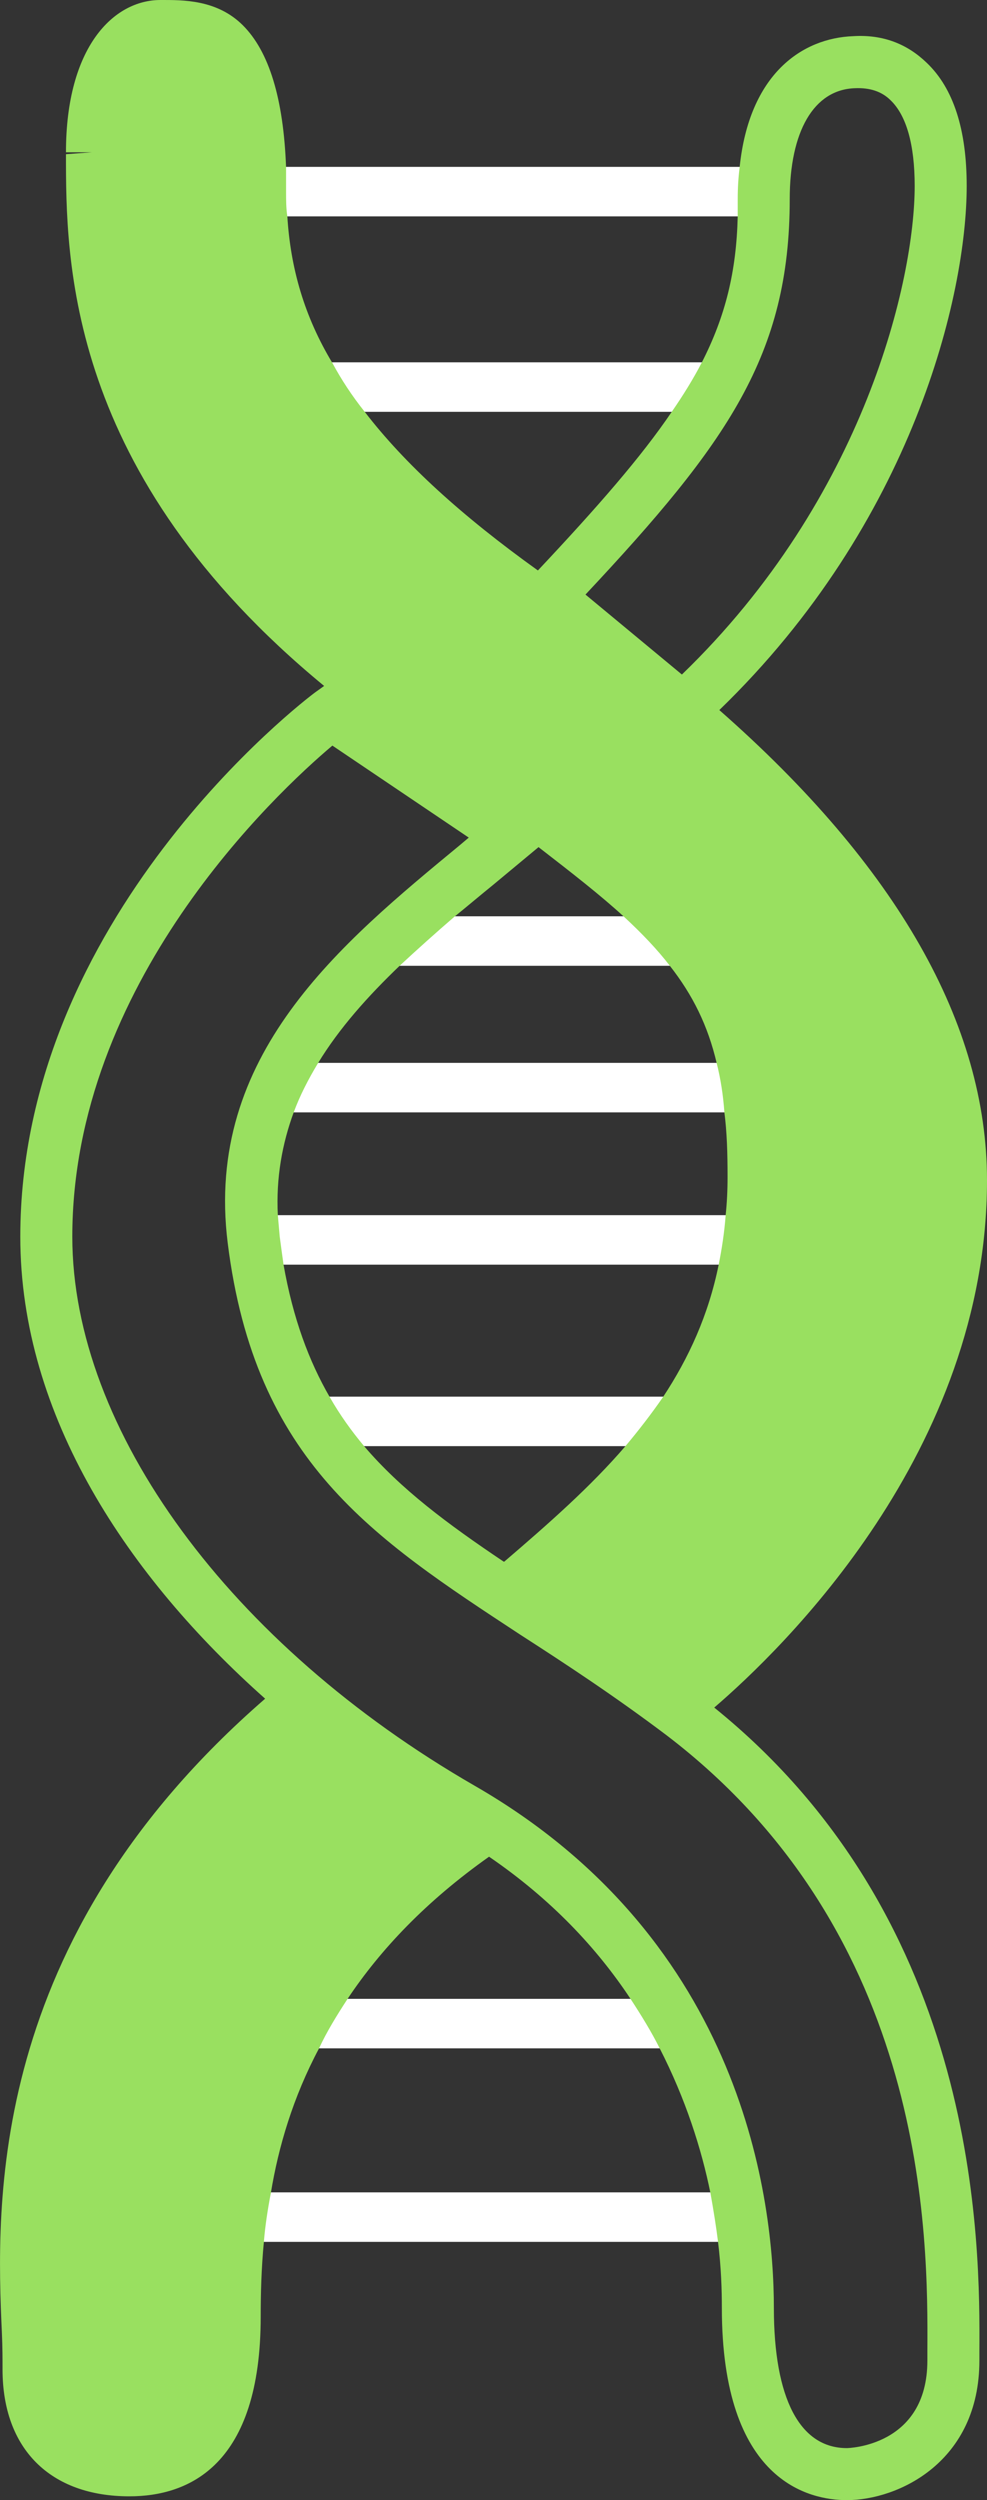
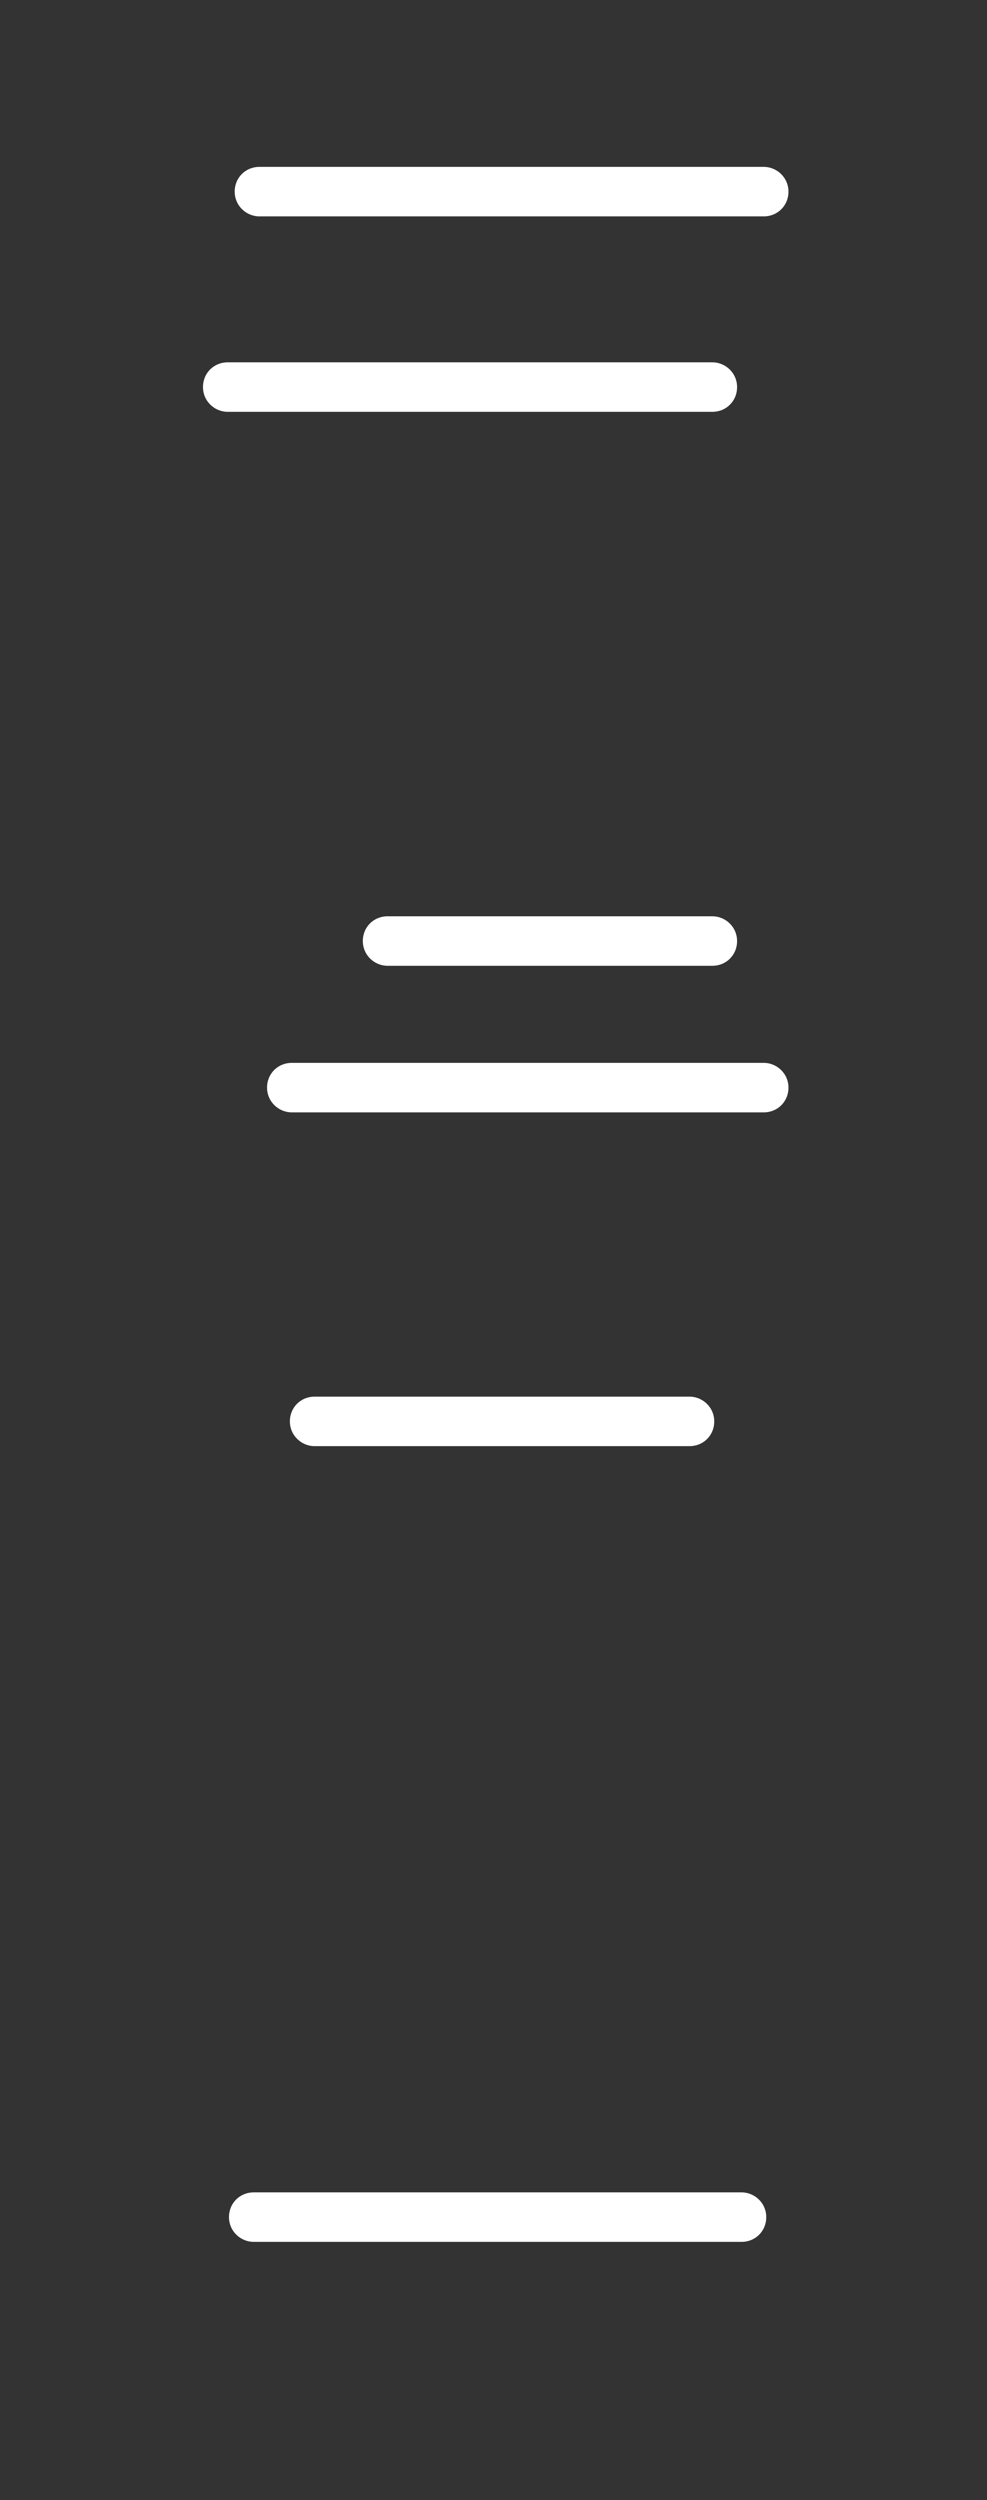
<svg xmlns="http://www.w3.org/2000/svg" id="Calque_1" data-name="Calque 1" viewBox="0 0 15.56 39.4">
  <rect x="0" y="0" width="15.56" height="39.4" fill="#333333" stroke="none" />
  <defs>
    <style>
      .cls-1 {
        fill: #fff;
      }

      .cls-2 {
        fill: #99e060;
      }
    </style>
  </defs>
  <path class="cls-1" d="m12.04,3.41h-7.95c-.21,0-.39-.17-.39-.39s.17-.39.39-.39h7.95c.21,0,.39.17.39.39s-.17.39-.39.39Z" />
  <path class="cls-1" d="m11.23,6.49H3.59c-.21,0-.39-.17-.39-.39s.17-.39.39-.39h7.64c.21,0,.39.17.39.39s-.17.39-.39.39Z" />
  <path class="cls-1" d="m11.23,15.22h-5.12c-.21,0-.39-.17-.39-.39s.17-.39.39-.39h5.12c.21,0,.39.17.39.39s-.17.39-.39.39Z" />
  <path class="cls-1" d="m12.04,17.53h-7.44c-.21,0-.39-.17-.39-.39s.17-.39.39-.39h7.44c.21,0,.39.17.39.39s-.17.39-.39.39Z" />
-   <path class="cls-1" d="m12.65,19.93H4c-.21,0-.39-.17-.39-.39s.17-.39.39-.39h8.66c.21,0,.39.17.39.39s-.17.39-.39.39Z" />
  <path class="cls-1" d="m10.87,22.79h-5.91c-.21,0-.39-.17-.39-.39s.17-.39.39-.39h5.91c.21,0,.39.17.39.39s-.17.39-.39.39Z" />
-   <path class="cls-1" d="m10.54,32.28H3.7c-.21,0-.39-.17-.39-.39s.17-.39.39-.39h6.83c.21,0,.39.17.39.39s-.17.39-.39.39Z" />
  <path class="cls-1" d="m11.68,35.33H4c-.21,0-.39-.17-.39-.39s.17-.39.39-.39h7.69c.21,0,.39.17.39.39s-.17.39-.39.39Z" />
-   <path class="cls-2" d="m11.26,26.91c1.07-.92,4.3-4.03,4.3-8.31,0-2.46-1.42-4.95-4.22-7.41,3.06-2.96,3.9-6.55,3.9-8.26,0-.89-.21-1.54-.63-1.94-.3-.29-.68-.45-1.16-.42-.8.03-1.64.59-1.79,2.07-.02.16-.03.32-.03.5,0,.09,0,.18,0,.27-.02.86-.19,1.57-.57,2.31-.13.25-.29.51-.47.77-.48.71-1.17,1.5-2.11,2.5-1.2-.86-2.1-1.68-2.73-2.5-.2-.25-.37-.51-.51-.77-.44-.73-.66-1.49-.71-2.31-.02-.13-.02-.26-.02-.39s0-.26,0-.38c-.04-1.09-.27-1.83-.68-2.24S2.88,0,2.53,0C1.79,0,1.04.74,1.04,2.4h.41s-.41.03-.41.03c0,1.66,0,5.03,4.07,8.38l-.14.1c-.19.14-4.65,3.55-4.65,8.58,0,2.83,1.71,5.37,3.86,7.28C-.22,30.59-.06,34.75.03,36.77c.01.22.01.41.01.57,0,1.25.75,2,2,2,.94,0,2.07-.49,2.07-2.83,0-.36.01-.76.05-1.18.02-.25.06-.51.11-.77.12-.73.35-1.51.76-2.28.12-.26.28-.52.45-.78.52-.78,1.24-1.54,2.23-2.24.98.67,1.7,1.44,2.23,2.24.17.26.33.52.46.78.41.8.66,1.59.8,2.28.05.28.09.53.12.77.05.41.06.76.06,1.04,0,2.74,1.38,3.03,1.97,3.03.81,0,2.09-.6,2.09-2.2v-.14c.01-1.69.02-6.76-4.18-10.15Zm-3.48-12.97l.71-.59c.53.41.98.76,1.35,1.1.28.26.52.51.72.77.36.46.6.94.74,1.54.06.24.1.49.12.77.04.31.05.64.05,1.02,0,.21-.01.41-.03.6-.02.27-.06.53-.11.78-.16.79-.47,1.47-.88,2.09-.18.26-.38.52-.59.77-.55.64-1.21,1.22-1.91,1.82h-.01c-.88-.59-1.62-1.14-2.2-1.82-.2-.24-.38-.49-.54-.77-.33-.57-.58-1.24-.73-2.09-.02-.14-.04-.29-.06-.44-.01-.12-.02-.23-.03-.34-.03-.59.07-1.13.25-1.62.1-.27.23-.52.38-.77.34-.56.79-1.06,1.29-1.54.28-.26.57-.52.86-.77.21-.17.41-.34.62-.51ZM12.45,3.14c0-1.07.38-1.73,1.03-1.75.23-.01.42.05.56.19.25.24.38.7.38,1.35,0,1.47-.78,4.91-3.67,7.7l-1.52-1.26c2.24-2.39,3.22-3.78,3.22-6.23Zm2.17,33.91v.15c0,1.36-1.26,1.38-1.27,1.38-.74,0-1.15-.78-1.15-2.21,0-1.66-.46-5.78-4.72-8.23-3.85-2.22-6.34-5.61-6.34-8.65,0-3.99,3.21-6.99,4.1-7.74l2.15,1.45-.13.11c-1.89,1.56-4.04,3.32-3.67,6.28.43,3.44,2.28,4.64,4.61,6.17.73.47,1.49.97,2.3,1.58,4.14,3.15,4.13,7.92,4.12,9.71Z" />
</svg>